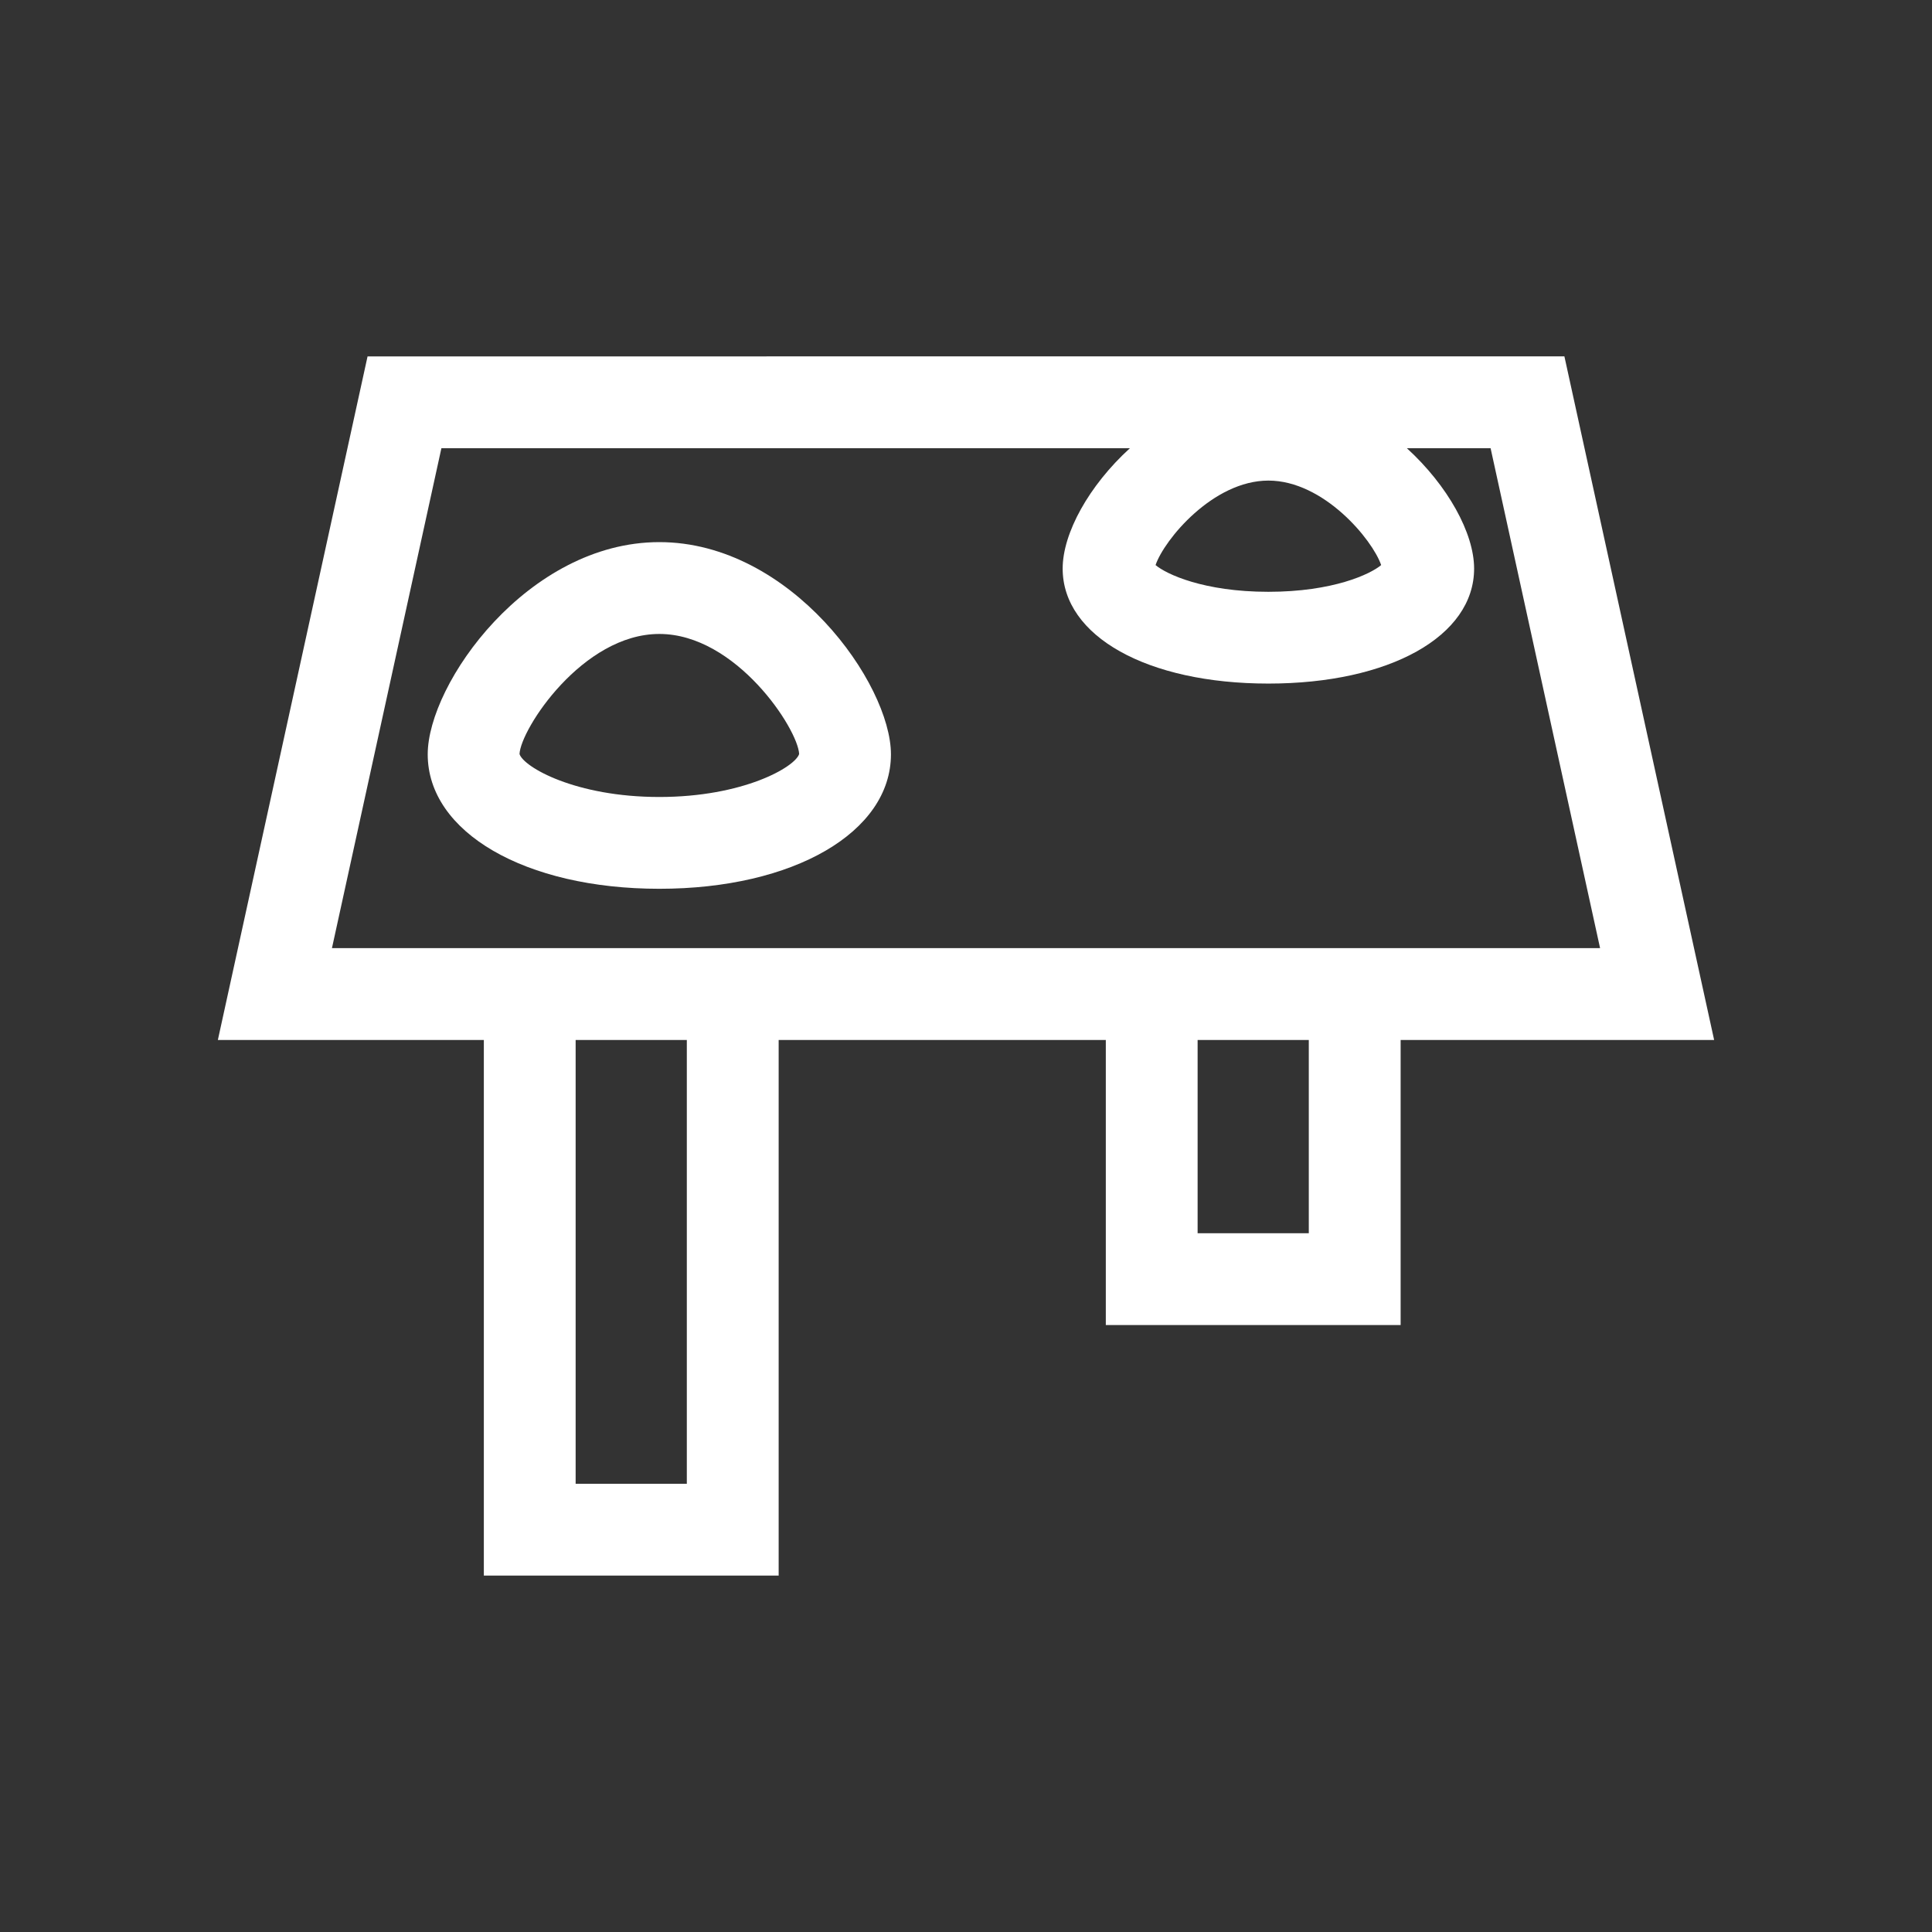
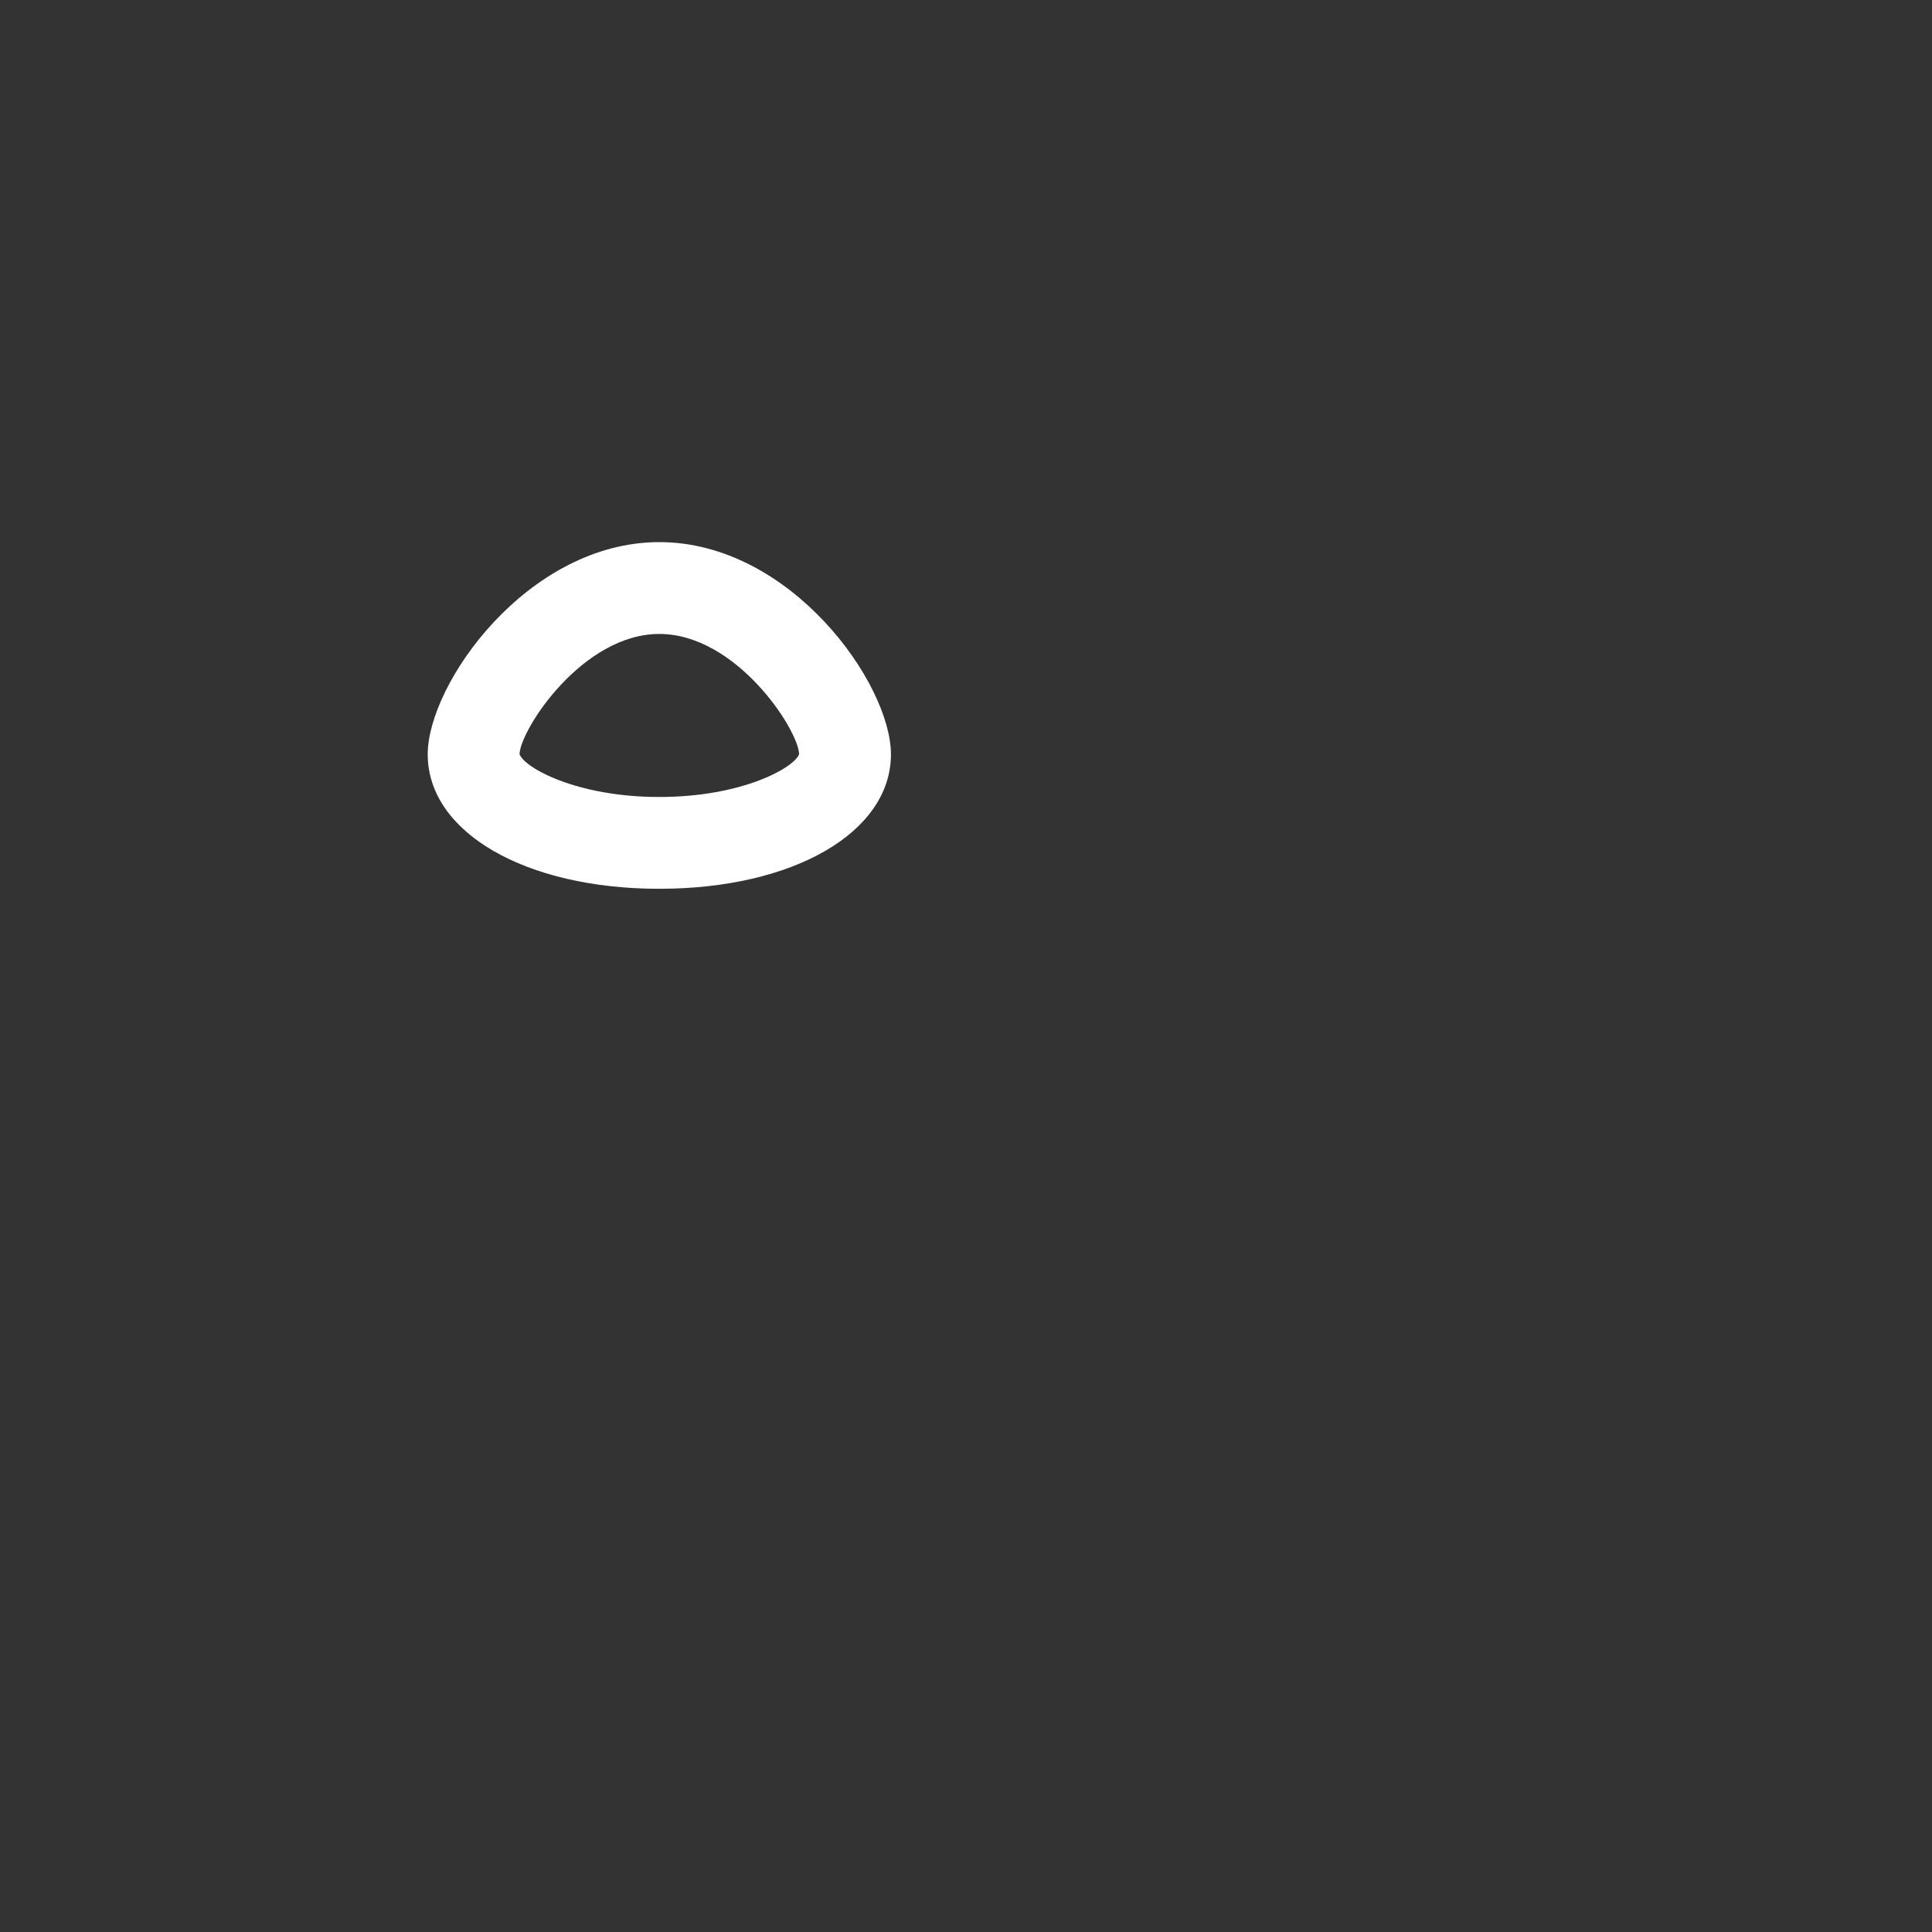
<svg xmlns="http://www.w3.org/2000/svg" version="1.0" id="Layer_1" x="0px" y="0px" width="60px" height="60px" viewBox="0 0 60 60" enable-background="new 0 0 60 60" xml:space="preserve">
  <rect x="0" y="0" width="60" height="60" fill="#333333" stroke="none" />
  <g>
-     <path fill="#FFFFFF" d="M53.234,32.297l-4.65-21.229H11.415L6.766,32.297h8.26v16.635h9.156V32.297h10.16v8.854h9.156v-8.854   H53.234z M42.893,17.549c-0.332,0.281-1.494,0.83-3.502,0.83s-3.172-0.549-3.504-0.83c0.268-0.786,1.783-2.624,3.504-2.624   S42.625,16.763,42.893,17.549z M13.708,13.92H35.09c-1.27,1.158-2.088,2.637-2.088,3.738c0,2.103,2.627,3.571,6.389,3.571   s6.389-1.469,6.389-3.571c0-1.102-0.82-2.58-2.088-3.738h2.6l3.4,15.525H10.309L13.708,13.92z M21.33,46.08h-3.453V32.297h3.453   V46.08z M40.646,38.3h-3.453v-6.003h3.453V38.3z" />
    <path fill="#FFFFFF" d="M20.476,16.836c-4.084,0-7.193,4.393-7.193,6.591c0,2.419,3.025,4.175,7.193,4.175s7.193-1.756,7.193-4.175   C27.669,21.229,24.559,16.836,20.476,16.836z M20.476,24.751c-2.607,0-4.215-0.93-4.342-1.334c0.035-0.774,1.957-3.729,4.342-3.729   s4.307,2.955,4.342,3.729C24.69,23.821,23.083,24.751,20.476,24.751z" />
  </g>
</svg>